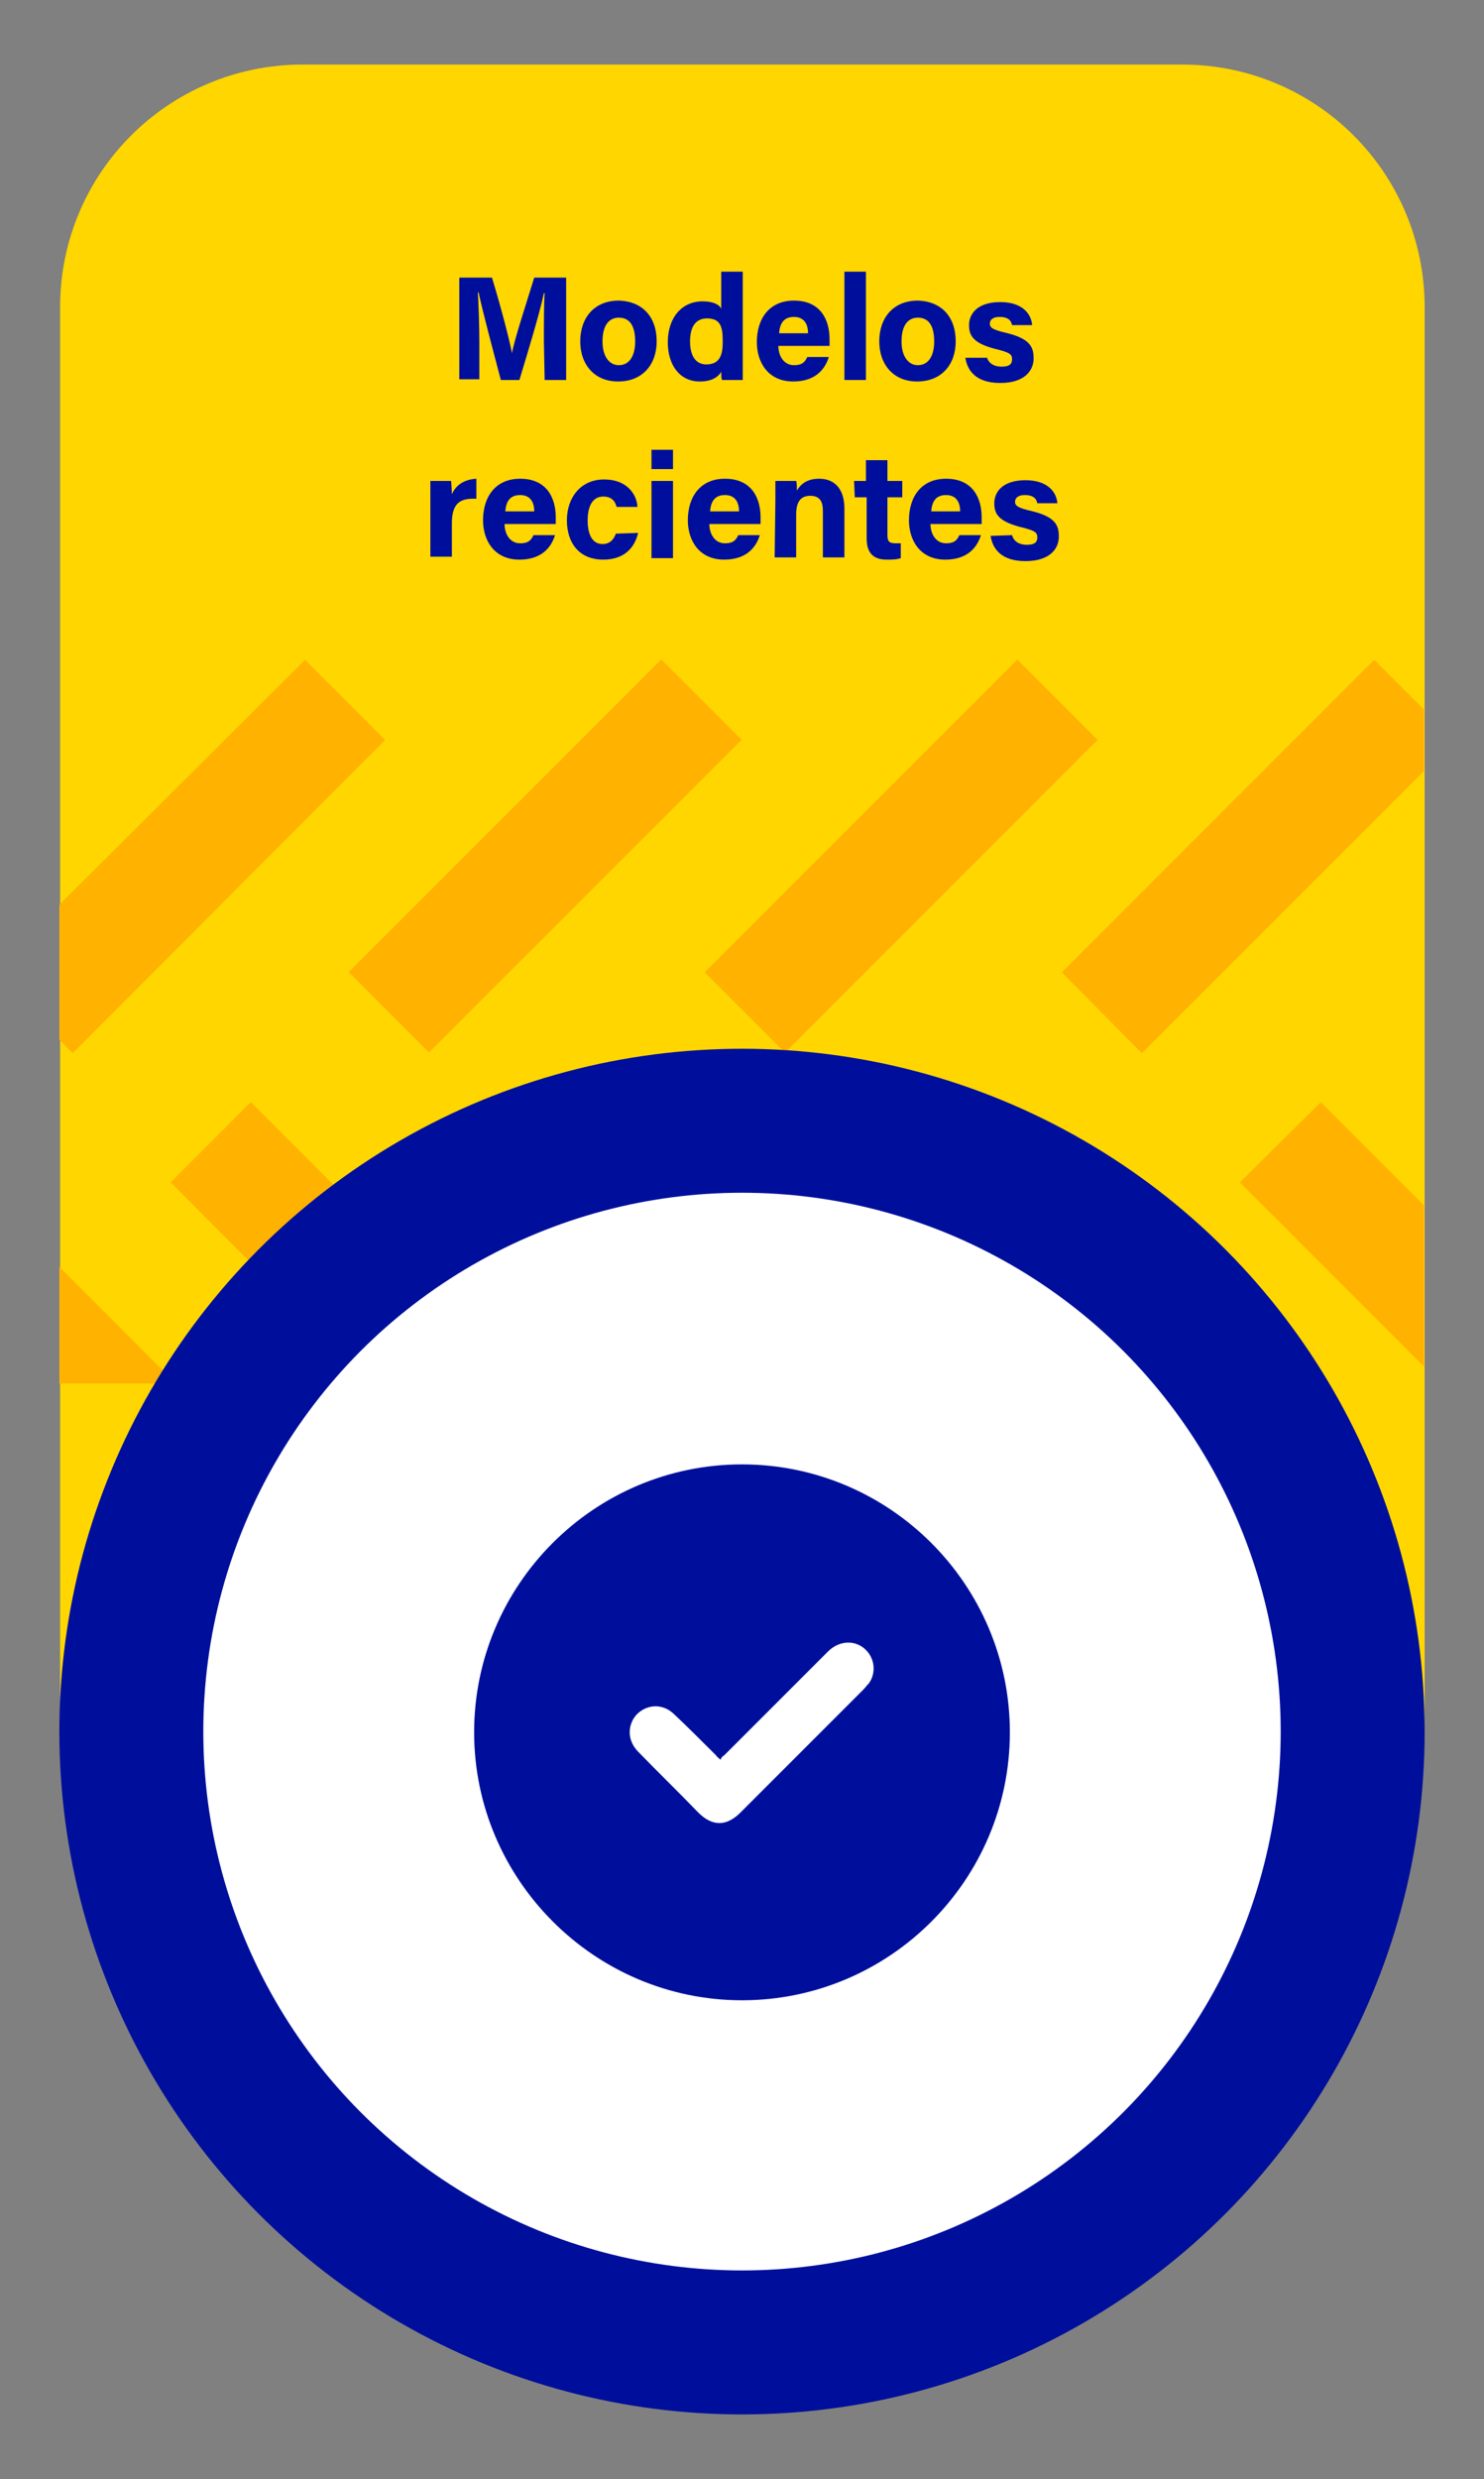
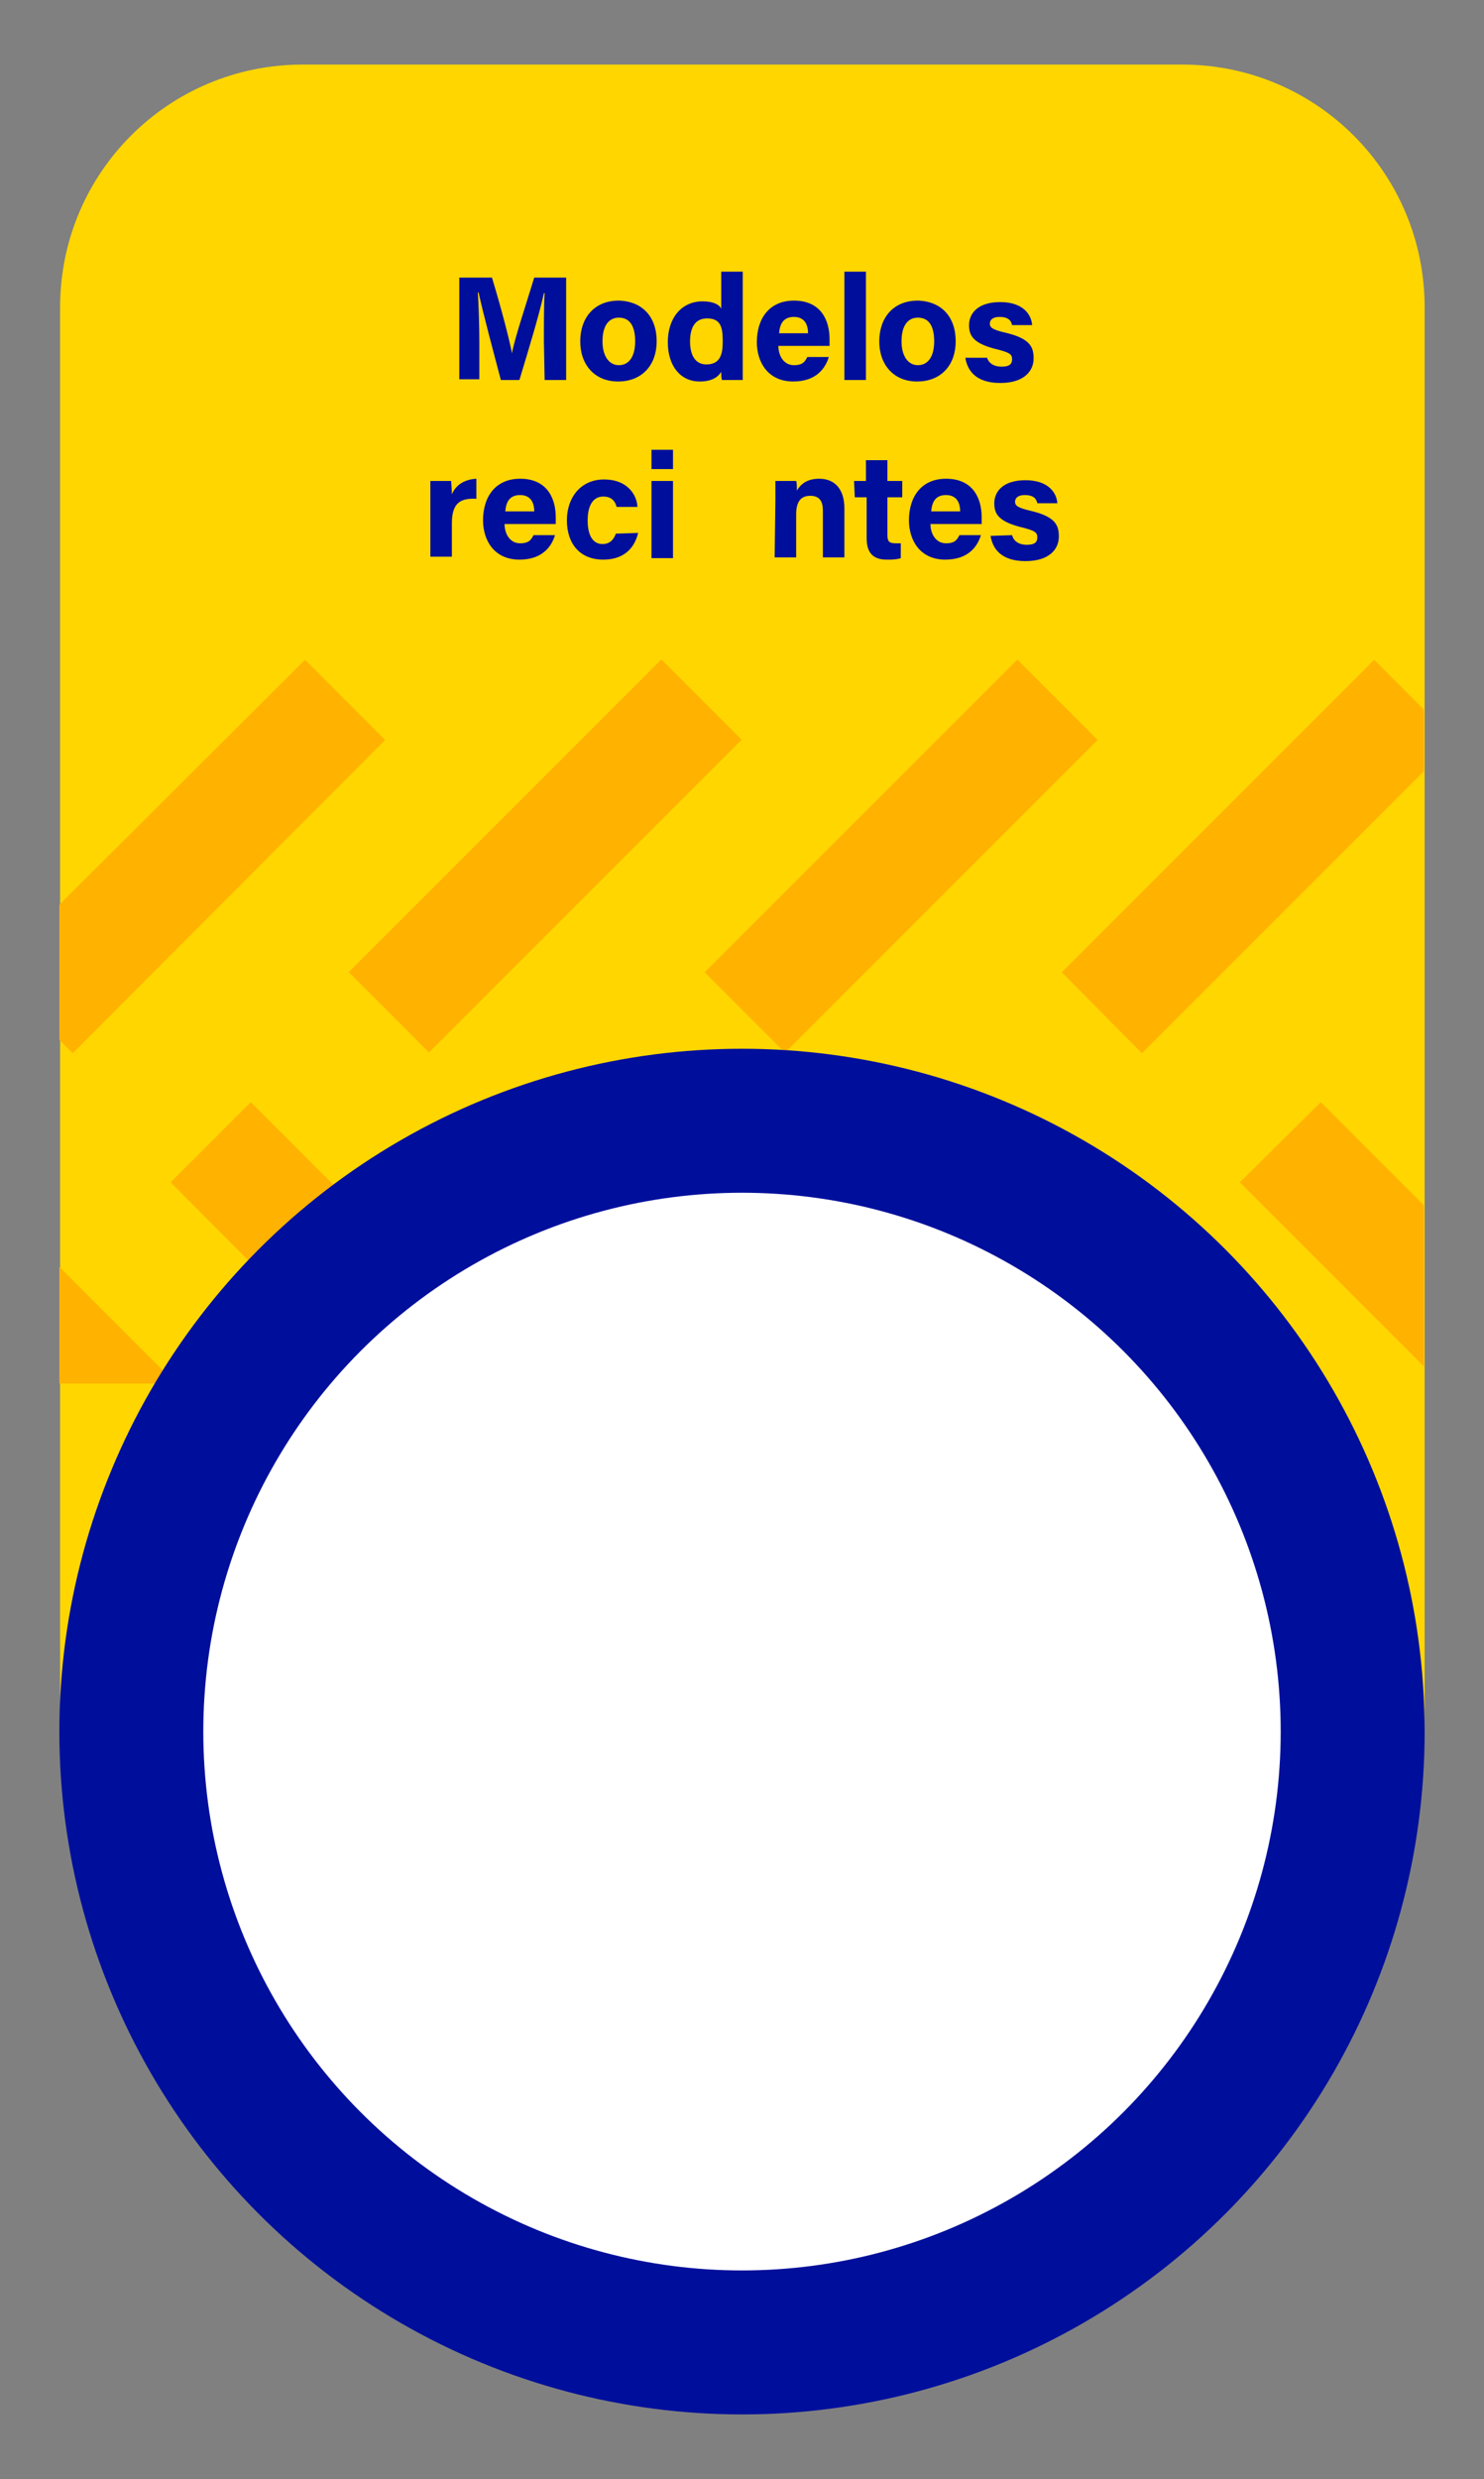
<svg xmlns="http://www.w3.org/2000/svg" version="1.1" id="Capa_1" x="0px" y="0px" viewBox="0 0 200 334" style="enable-background:new 0 0 200 334;" xml:space="preserve">
  <rect x="0" y="0" width="200" height="334" fill="#808080" stroke="none" />
  <style type="text/css">
	.st0{fill:#FFD600;}
	.st1{fill:#FFB200;}
	.st2{fill:#000F9B;}
	.st3{fill:#FFFFFF;}
</style>
  <g>
    <g>
      <path class="st0" d="M192,233.3H8.1V41.4c0-18.1,14.6-32.7,32.7-32.7h118.5c18.1,0,32.7,14.6,32.7,32.7V233.3z" />
    </g>
    <g>
      <polygon class="st1" points="51.9,99.7 41.1,88.9 8,121.9 8,140.1 9.8,141.9   " />
      <rect x="43.7" y="107.7" transform="matrix(0.707 -0.707 0.707 0.707 -60.042 85.733)" class="st1" width="59.6" height="15.3" />
      <rect x="91.7" y="107.7" transform="matrix(0.707 -0.707 0.707 0.707 -46.005 119.695)" class="st1" width="59.6" height="15.3" />
      <polygon class="st1" points="143.1,131 153.9,141.9 191.9,103.9 191.9,95.6 185.2,88.9   " />
      <polygon class="st1" points="8,186.4 23.7,186.4 8,170.7   " />
      <polygon class="st1" points="23,159.3 50,186.4 71.7,186.4 33.8,148.5   " />
      <polygon class="st1" points="71,159.3 98.1,186.4 119.8,186.4 81.9,148.5   " />
      <polygon class="st1" points="119.1,159.3 146.1,186.4 167.8,186.4 129.9,148.5   " />
      <polygon class="st1" points="178,148.5 167.1,159.3 191.9,184.1 191.9,162.4   " />
    </g>
    <g>
      <path class="st2" d="M73.3,46c0-2.4,0-5,0.1-6.5h-0.1c-0.6,2.8-2,7.4-3.3,11.7h-2.5c-1-3.8-2.4-9-3-11.8h-0.1    c0.1,1.6,0.2,4.5,0.2,6.8v4.9h-2.7V37.4h4.4c1.1,3.6,2.3,8.1,2.7,10.2l0,0c0.3-1.8,1.9-6.6,3-10.2h4.3v13.8h-2.9L73.3,46L73.3,46z    " />
      <path class="st2" d="M88.5,46c0,3.1-1.9,5.4-5.2,5.4c-3.2,0-5.1-2.3-5.1-5.4c0-3.2,1.9-5.5,5.2-5.5C86.6,40.6,88.5,42.7,88.5,46z     M81.2,46c0,2,0.9,3.2,2.2,3.2c1.4,0,2.2-1.2,2.2-3.2c0-2.2-0.8-3.2-2.2-3.2C82.1,42.8,81.2,43.8,81.2,46z" />
      <path class="st2" d="M100.1,36.6v11.8c0,0.9,0,1.9,0,2.8h-2.8c-0.1-0.3-0.1-0.8-0.1-1.1c-0.5,0.8-1.4,1.3-2.9,1.3    c-2.6,0-4.3-2.1-4.3-5.3s1.8-5.5,4.7-5.5c1.5,0,2.3,0.5,2.5,1v-5H100.1z M93,46c0,2,0.8,3.1,2.2,3.1c2,0,2.2-1.6,2.2-3.1    c0-1.8-0.2-3.1-2.1-3.1C93.7,42.9,93,44.1,93,46z" />
      <path class="st2" d="M104.9,46.6c0,1.3,0.7,2.6,2.1,2.6c1.2,0,1.5-0.5,1.8-1.1h2.9c-0.4,1.3-1.5,3.3-4.8,3.3    c-3.4,0-4.9-2.6-4.9-5.3c0-3.2,1.7-5.6,5-5.6c3.6,0,4.8,2.6,4.8,5.2c0,0.4,0,0.6,0,0.9C111.8,46.6,104.9,46.6,104.9,46.6z     M108.9,44.9c0-1.2-0.5-2.2-1.9-2.2s-1.9,0.9-2,2.2H108.9z" />
      <path class="st2" d="M113.8,51.2V36.6h2.9v14.6C116.7,51.2,113.8,51.2,113.8,51.2z" />
      <path class="st2" d="M128.8,46c0,3.1-1.9,5.4-5.2,5.4c-3.2,0-5.1-2.3-5.1-5.4c0-3.2,1.9-5.5,5.2-5.5    C126.9,40.6,128.8,42.7,128.8,46z M121.5,46c0,2,0.9,3.2,2.2,3.2c1.4,0,2.2-1.2,2.2-3.2c0-2.2-0.8-3.2-2.2-3.2    C122.4,42.8,121.5,43.8,121.5,46z" />
      <path class="st2" d="M133,48.1c0.2,0.8,0.9,1.3,2,1.3s1.4-0.4,1.4-1c0-0.7-0.4-0.9-1.9-1.3c-3.4-0.8-3.9-1.9-3.9-3.3    c0-1.5,1.1-3.1,4.2-3.1c3.1,0,4.2,1.7,4.3,3.1h-2.7c-0.1-0.4-0.3-1.1-1.7-1.1c-0.9,0-1.3,0.4-1.3,0.9s0.3,0.8,2,1.2    c3.5,0.8,3.9,2,3.9,3.5c0,1.7-1.3,3.3-4.5,3.3c-3.1,0-4.4-1.5-4.7-3.4h2.9V48.1z" />
      <path class="st2" d="M58,67.6c0-1,0-1.9,0-2.8h2.8c0,0.2,0.1,1.3,0.1,1.8c0.5-1.2,1.6-2,3.3-2.1v2.7c-2.1-0.1-3.3,0.5-3.3,3.3V75    H58V67.6z" />
      <path class="st2" d="M68,70.6c0,1.3,0.7,2.6,2.1,2.6c1.2,0,1.5-0.5,1.8-1.1h2.9c-0.4,1.3-1.5,3.3-4.8,3.3c-3.4,0-4.9-2.6-4.9-5.3    c0-3.2,1.7-5.6,5-5.6c3.6,0,4.8,2.6,4.8,5.2c0,0.4,0,0.6,0,0.9H68z M72,68.9c0-1.2-0.5-2.2-1.9-2.2s-1.9,0.9-2,2.2H72z" />
      <path class="st2" d="M86,71.8c-0.4,1.7-1.6,3.6-4.7,3.6c-3.2,0-4.9-2.2-4.9-5.3c0-3.1,1.9-5.5,5-5.5c3.5,0,4.5,2.5,4.5,3.7h-2.8    c-0.2-0.8-0.7-1.4-1.8-1.4c-1.3,0-2.1,1.1-2.1,3.2c0,2.2,0.8,3.2,2,3.2c1,0,1.5-0.6,1.8-1.4L86,71.8L86,71.8z" />
      <path class="st2" d="M87.8,60.6h2.9v2.6h-2.9V60.6z M87.8,64.8h2.9v10.4h-2.9V64.8z" />
-       <path class="st2" d="M95.6,70.6c0,1.3,0.7,2.6,2.1,2.6c1.2,0,1.5-0.5,1.8-1.1h2.9c-0.4,1.3-1.5,3.3-4.8,3.3    c-3.4,0-4.9-2.6-4.9-5.3c0-3.2,1.7-5.6,5-5.6c3.6,0,4.8,2.6,4.8,5.2c0,0.4,0,0.6,0,0.9H95.6z M99.6,68.9c0-1.2-0.5-2.2-1.9-2.2    s-1.9,0.9-2,2.2H99.6z" />
      <path class="st2" d="M104.5,67.4c0-0.9,0-1.8,0-2.6h2.8c0.1,0.3,0.1,1,0.1,1.3c0.4-0.7,1.2-1.6,3-1.6c2.1,0,3.4,1.4,3.4,4v6.6    h-2.9v-6.3c0-1.2-0.4-2-1.7-2c-1.2,0-1.9,0.7-1.9,2.5v5.8h-2.9L104.5,67.4L104.5,67.4z" />
      <path class="st2" d="M115.1,64.8h1.6V62h2.9v2.8h2V67h-2v5.1c0,0.8,0.2,1.1,1.1,1.1c0.2,0,0.4,0,0.7,0v2c-0.6,0.2-1.3,0.2-1.9,0.2    c-2,0-2.7-1.1-2.7-2.9V67h-1.6L115.1,64.8L115.1,64.8z" />
      <path class="st2" d="M125.4,70.6c0,1.3,0.7,2.6,2.1,2.6c1.2,0,1.5-0.5,1.8-1.1h2.9c-0.4,1.3-1.5,3.3-4.8,3.3    c-3.4,0-4.9-2.6-4.9-5.3c0-3.2,1.7-5.6,5-5.6c3.6,0,4.8,2.6,4.8,5.2c0,0.4,0,0.6,0,0.9H125.4z M129.4,68.9c0-1.2-0.5-2.2-1.9-2.2    s-1.9,0.9-2,2.2H129.4z" />
      <path class="st2" d="M136.4,72.1c0.2,0.8,0.9,1.3,2,1.3s1.4-0.4,1.4-1c0-0.7-0.4-0.9-1.9-1.3c-3.4-0.8-3.9-1.9-3.9-3.3    c0-1.5,1.1-3.1,4.2-3.1c3.1,0,4.2,1.7,4.3,3.1h-2.7c-0.1-0.4-0.3-1.1-1.7-1.1c-0.9,0-1.3,0.4-1.3,0.9s0.3,0.8,2,1.2    c3.5,0.8,3.9,2,3.9,3.5c0,1.7-1.3,3.3-4.5,3.3c-3.1,0-4.4-1.5-4.7-3.4L136.4,72.1L136.4,72.1z" />
    </g>
    <circle class="st2" cx="100" cy="233.3" r="92" />
    <g>
      <g>
        <circle class="st3" cx="100" cy="233.3" r="72.6" />
      </g>
    </g>
-     <path class="st2" d="M63.9,233.4c0-19.9,16.2-36.1,36.1-36.1s36.1,16.2,36.1,36.1s-16.2,36.1-36.1,36.1S63.9,253.2,63.9,233.4z    M97.1,237.1c-0.3-0.3-0.5-0.4-0.6-0.6c-1.8-1.8-3.6-3.6-5.5-5.4c-0.7-0.7-1.4-1.1-2.4-1.2c-1.4-0.1-2.8,0.7-3.4,2s-0.4,2.8,0.7,4   c2.7,2.8,5.5,5.5,8.2,8.3c1.9,1.9,3.8,1.9,5.7,0c5.5-5.5,11-11,16.5-16.5c0.3-0.3,0.5-0.6,0.8-0.9c1-1.4,0.8-3.3-0.4-4.5   c-1.4-1.4-3.6-1.3-5.1,0.2c-4.7,4.7-9.3,9.3-14,14C97.4,236.6,97.2,236.8,97.1,237.1z" />
  </g>
</svg>